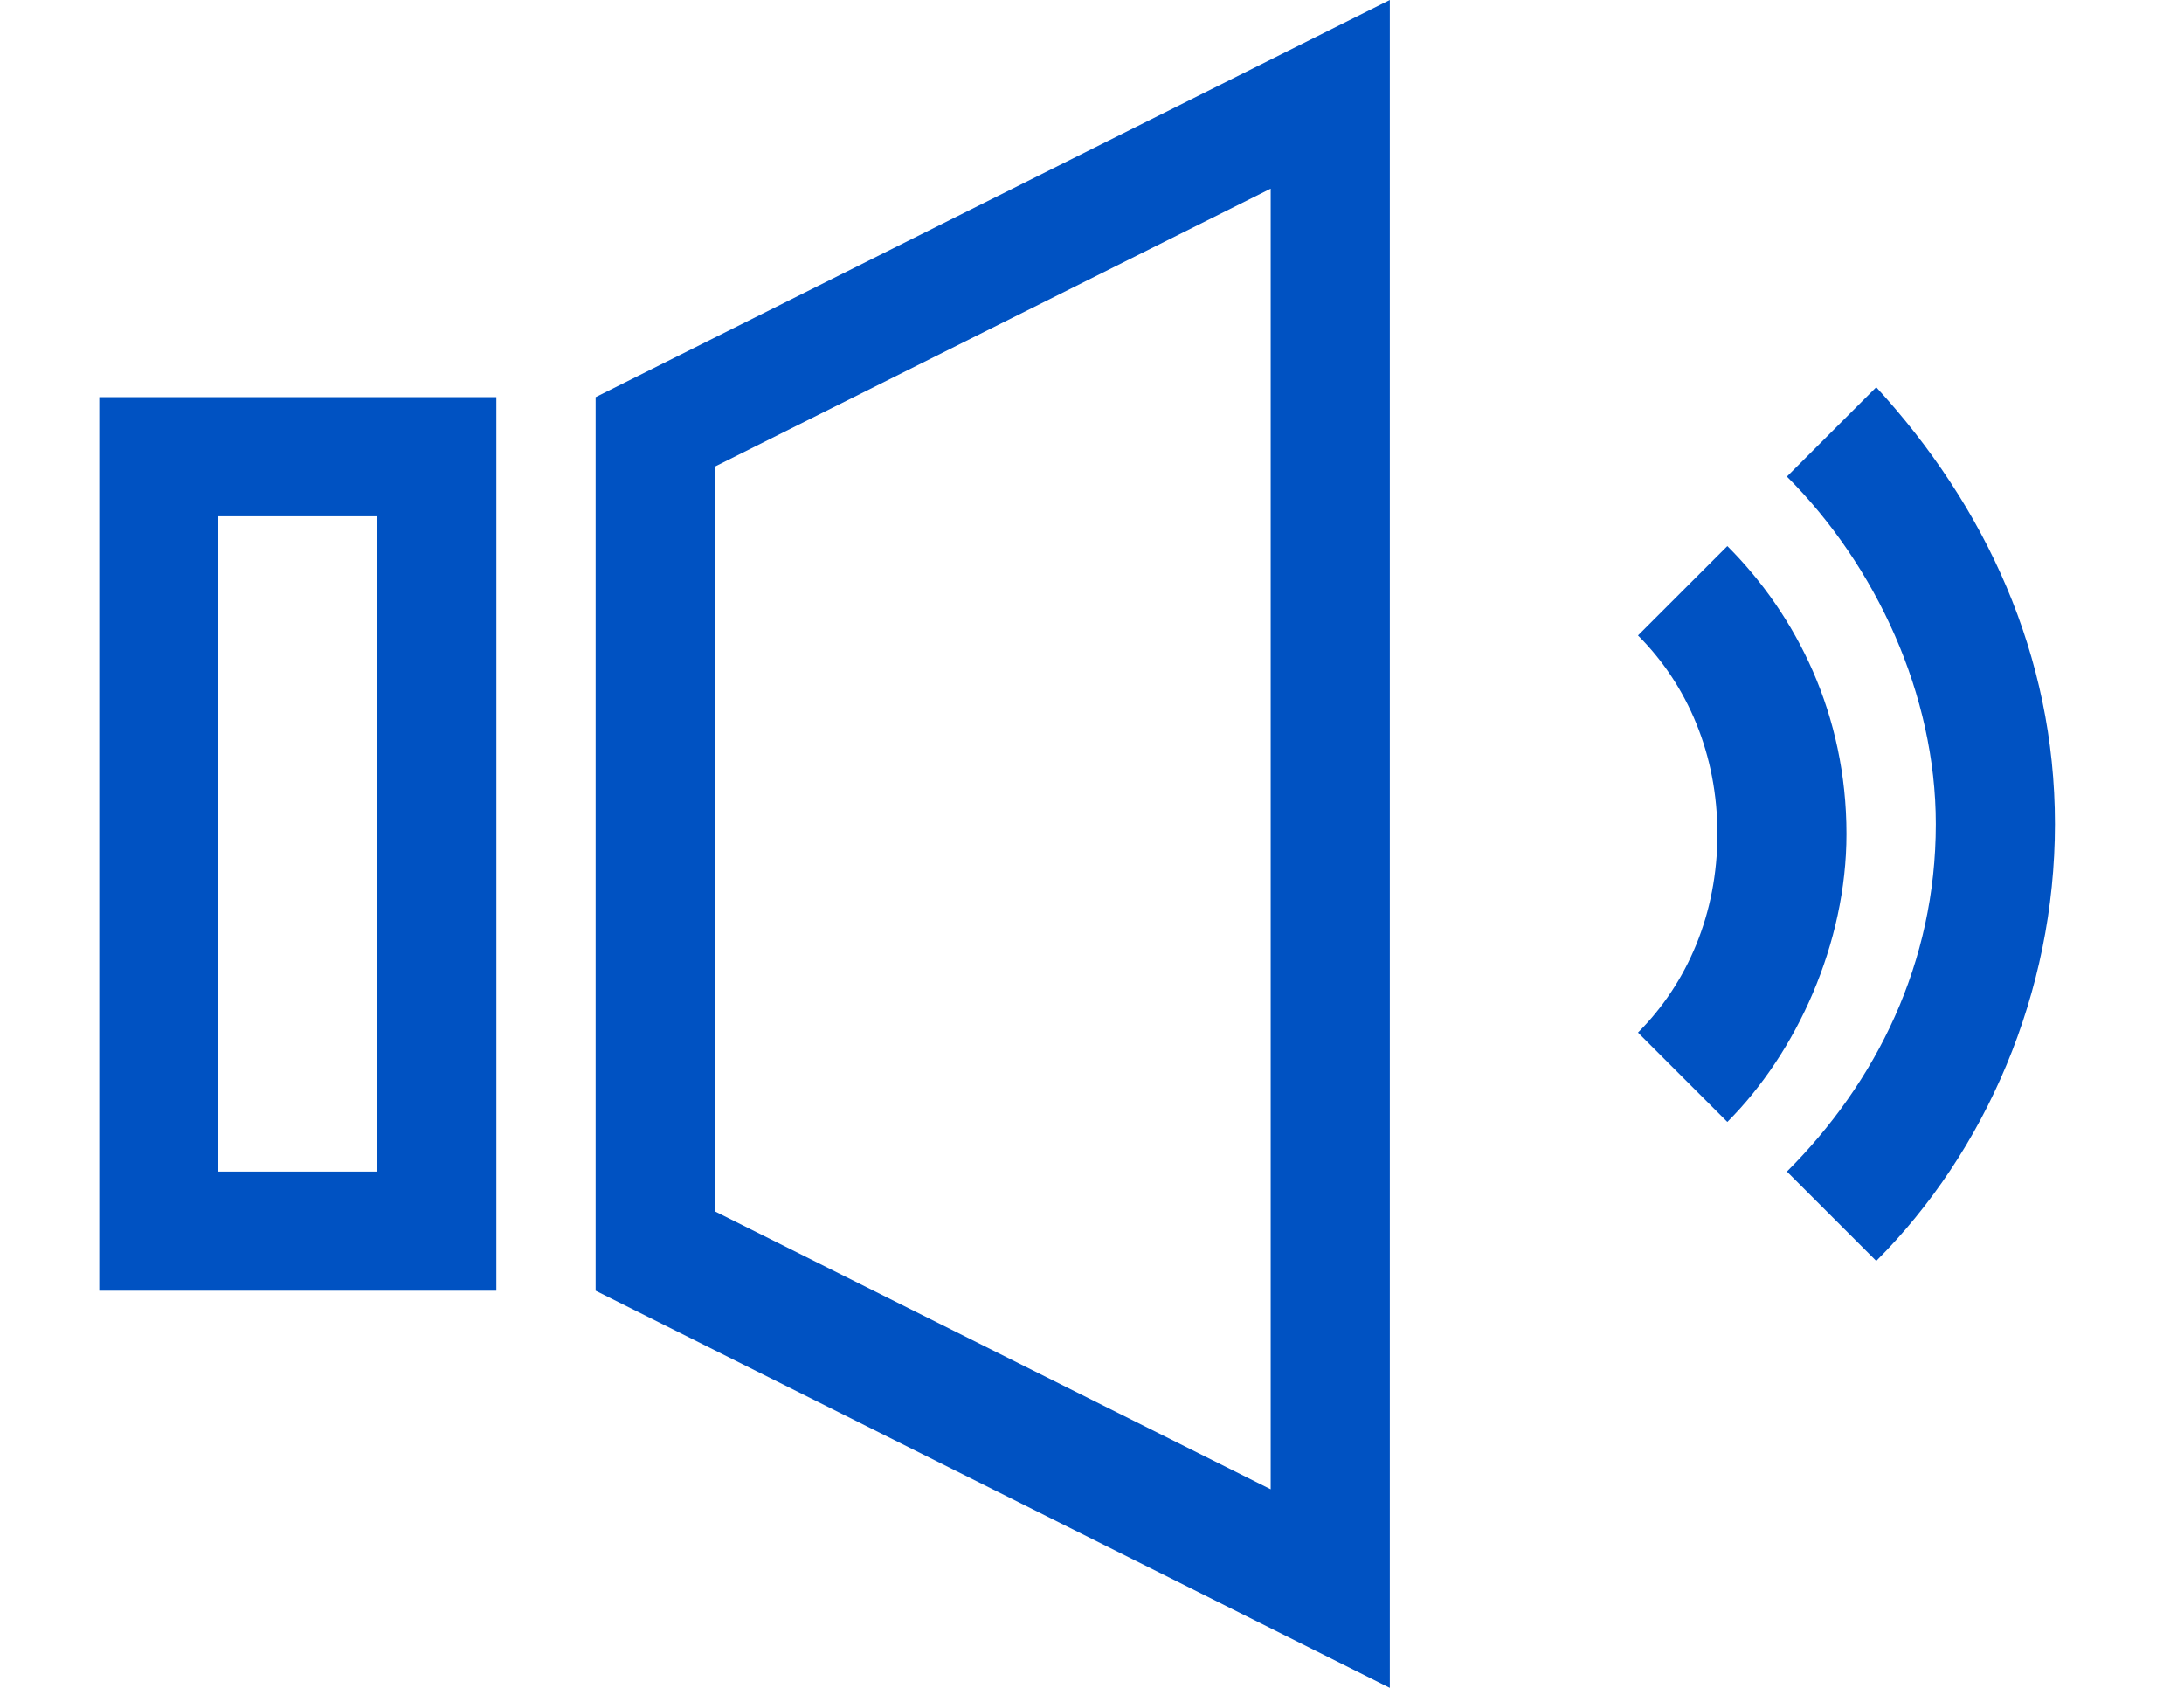
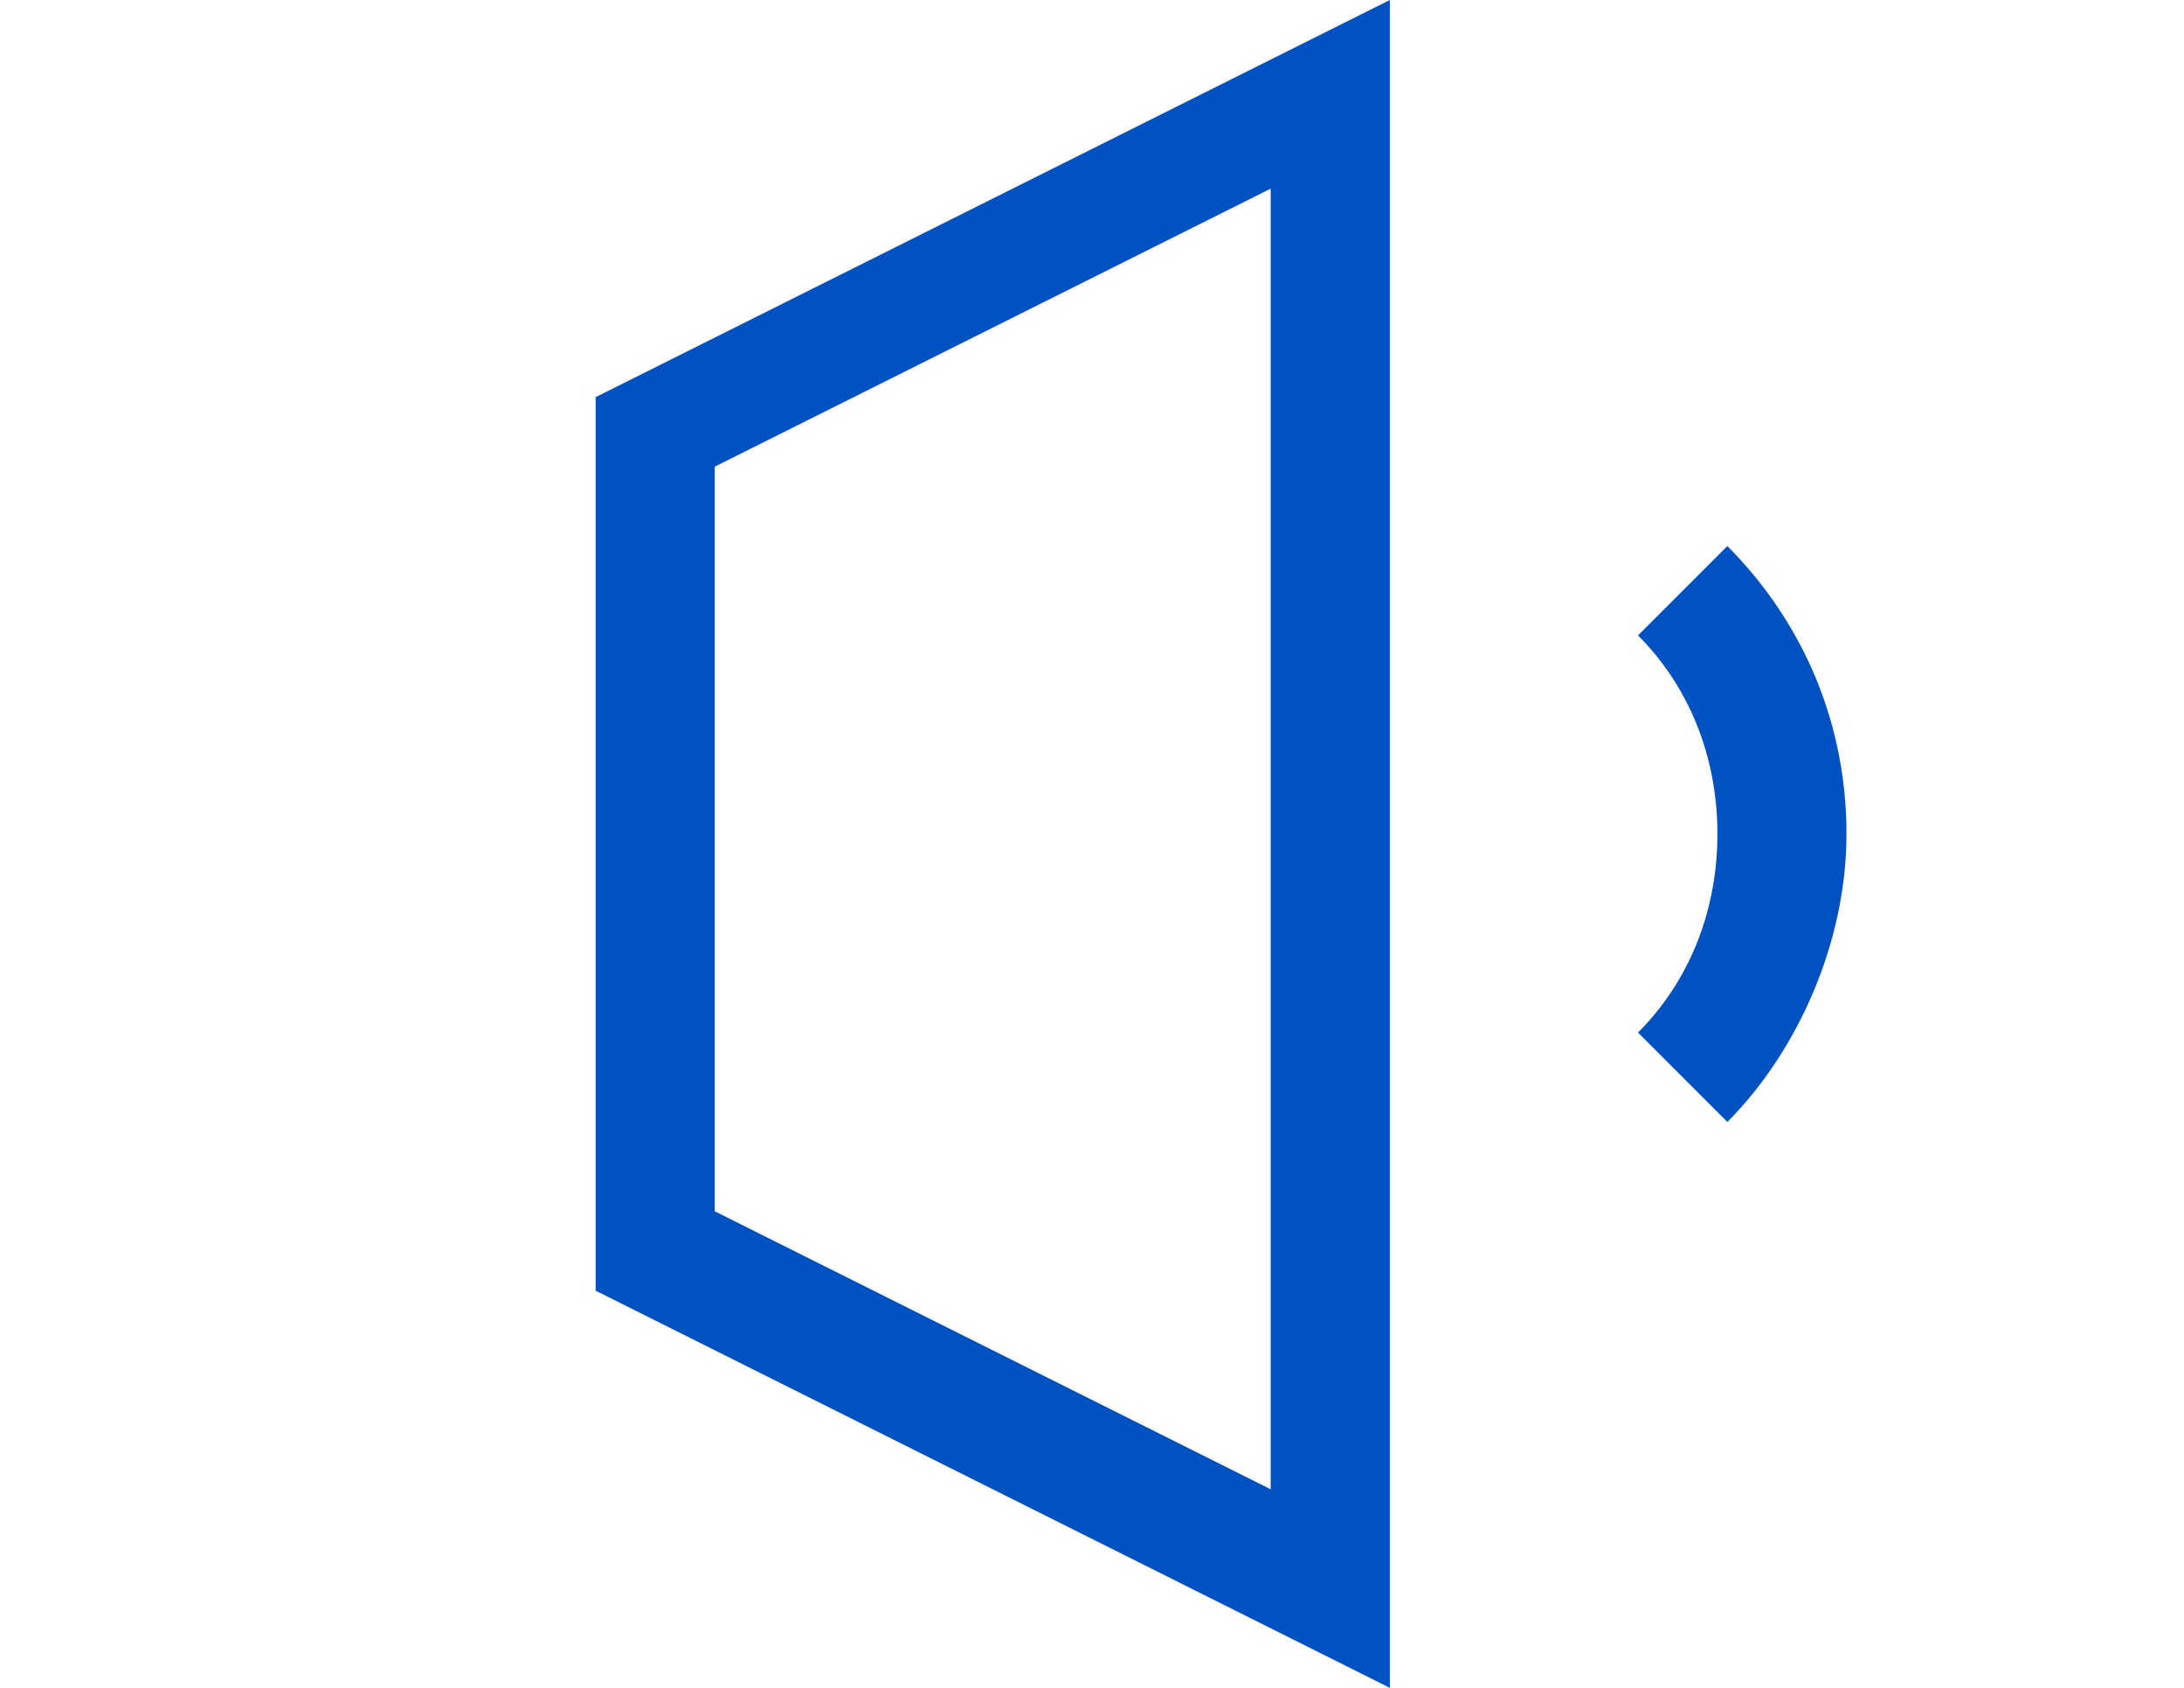
<svg xmlns="http://www.w3.org/2000/svg" version="1.1" id="Layer_1" x="0px" y="0px" viewBox="0 0 22 17" style="enable-background:new 0 0 22 17;" xml:space="preserve">
  <style type="text/css">
	.st0{fill:#0052C2;}
</style>
  <title>Group 5</title>
  <desc>Created with Sketch.</desc>
  <g>
    <g>
-       <path class="st0" d="M3.8,5.2v6.6H2.2V5.2H3.8 M5,4H1v9h4V4L5,4z" />
-     </g>
+       </g>
    <g>
      <path class="st0" d="M12.8,1.9v13.1l-5.6-2.8V4.7L12.8,1.9 M14,0L6,4v9l8,4V0L14,0z" />
    </g>
  </g>
  <g>
    <path class="st0" d="M17.4,5.5l-0.9,0.9c0.5,0.5,0.8,1.2,0.8,2s-0.3,1.5-0.8,2l0.9,0.9c0.7-0.7,1.2-1.8,1.2-2.9   C18.6,7.2,18.1,6.2,17.4,5.5z" />
-     <path class="st0" d="M18.9,3.9L18,4.8c0.9,0.9,1.5,2.2,1.5,3.5c0,1.4-0.6,2.6-1.5,3.5l0.9,0.9c1.1-1.1,1.8-2.7,1.8-4.4   C20.7,6.6,20,5.1,18.9,3.9z" />
  </g>
</svg>